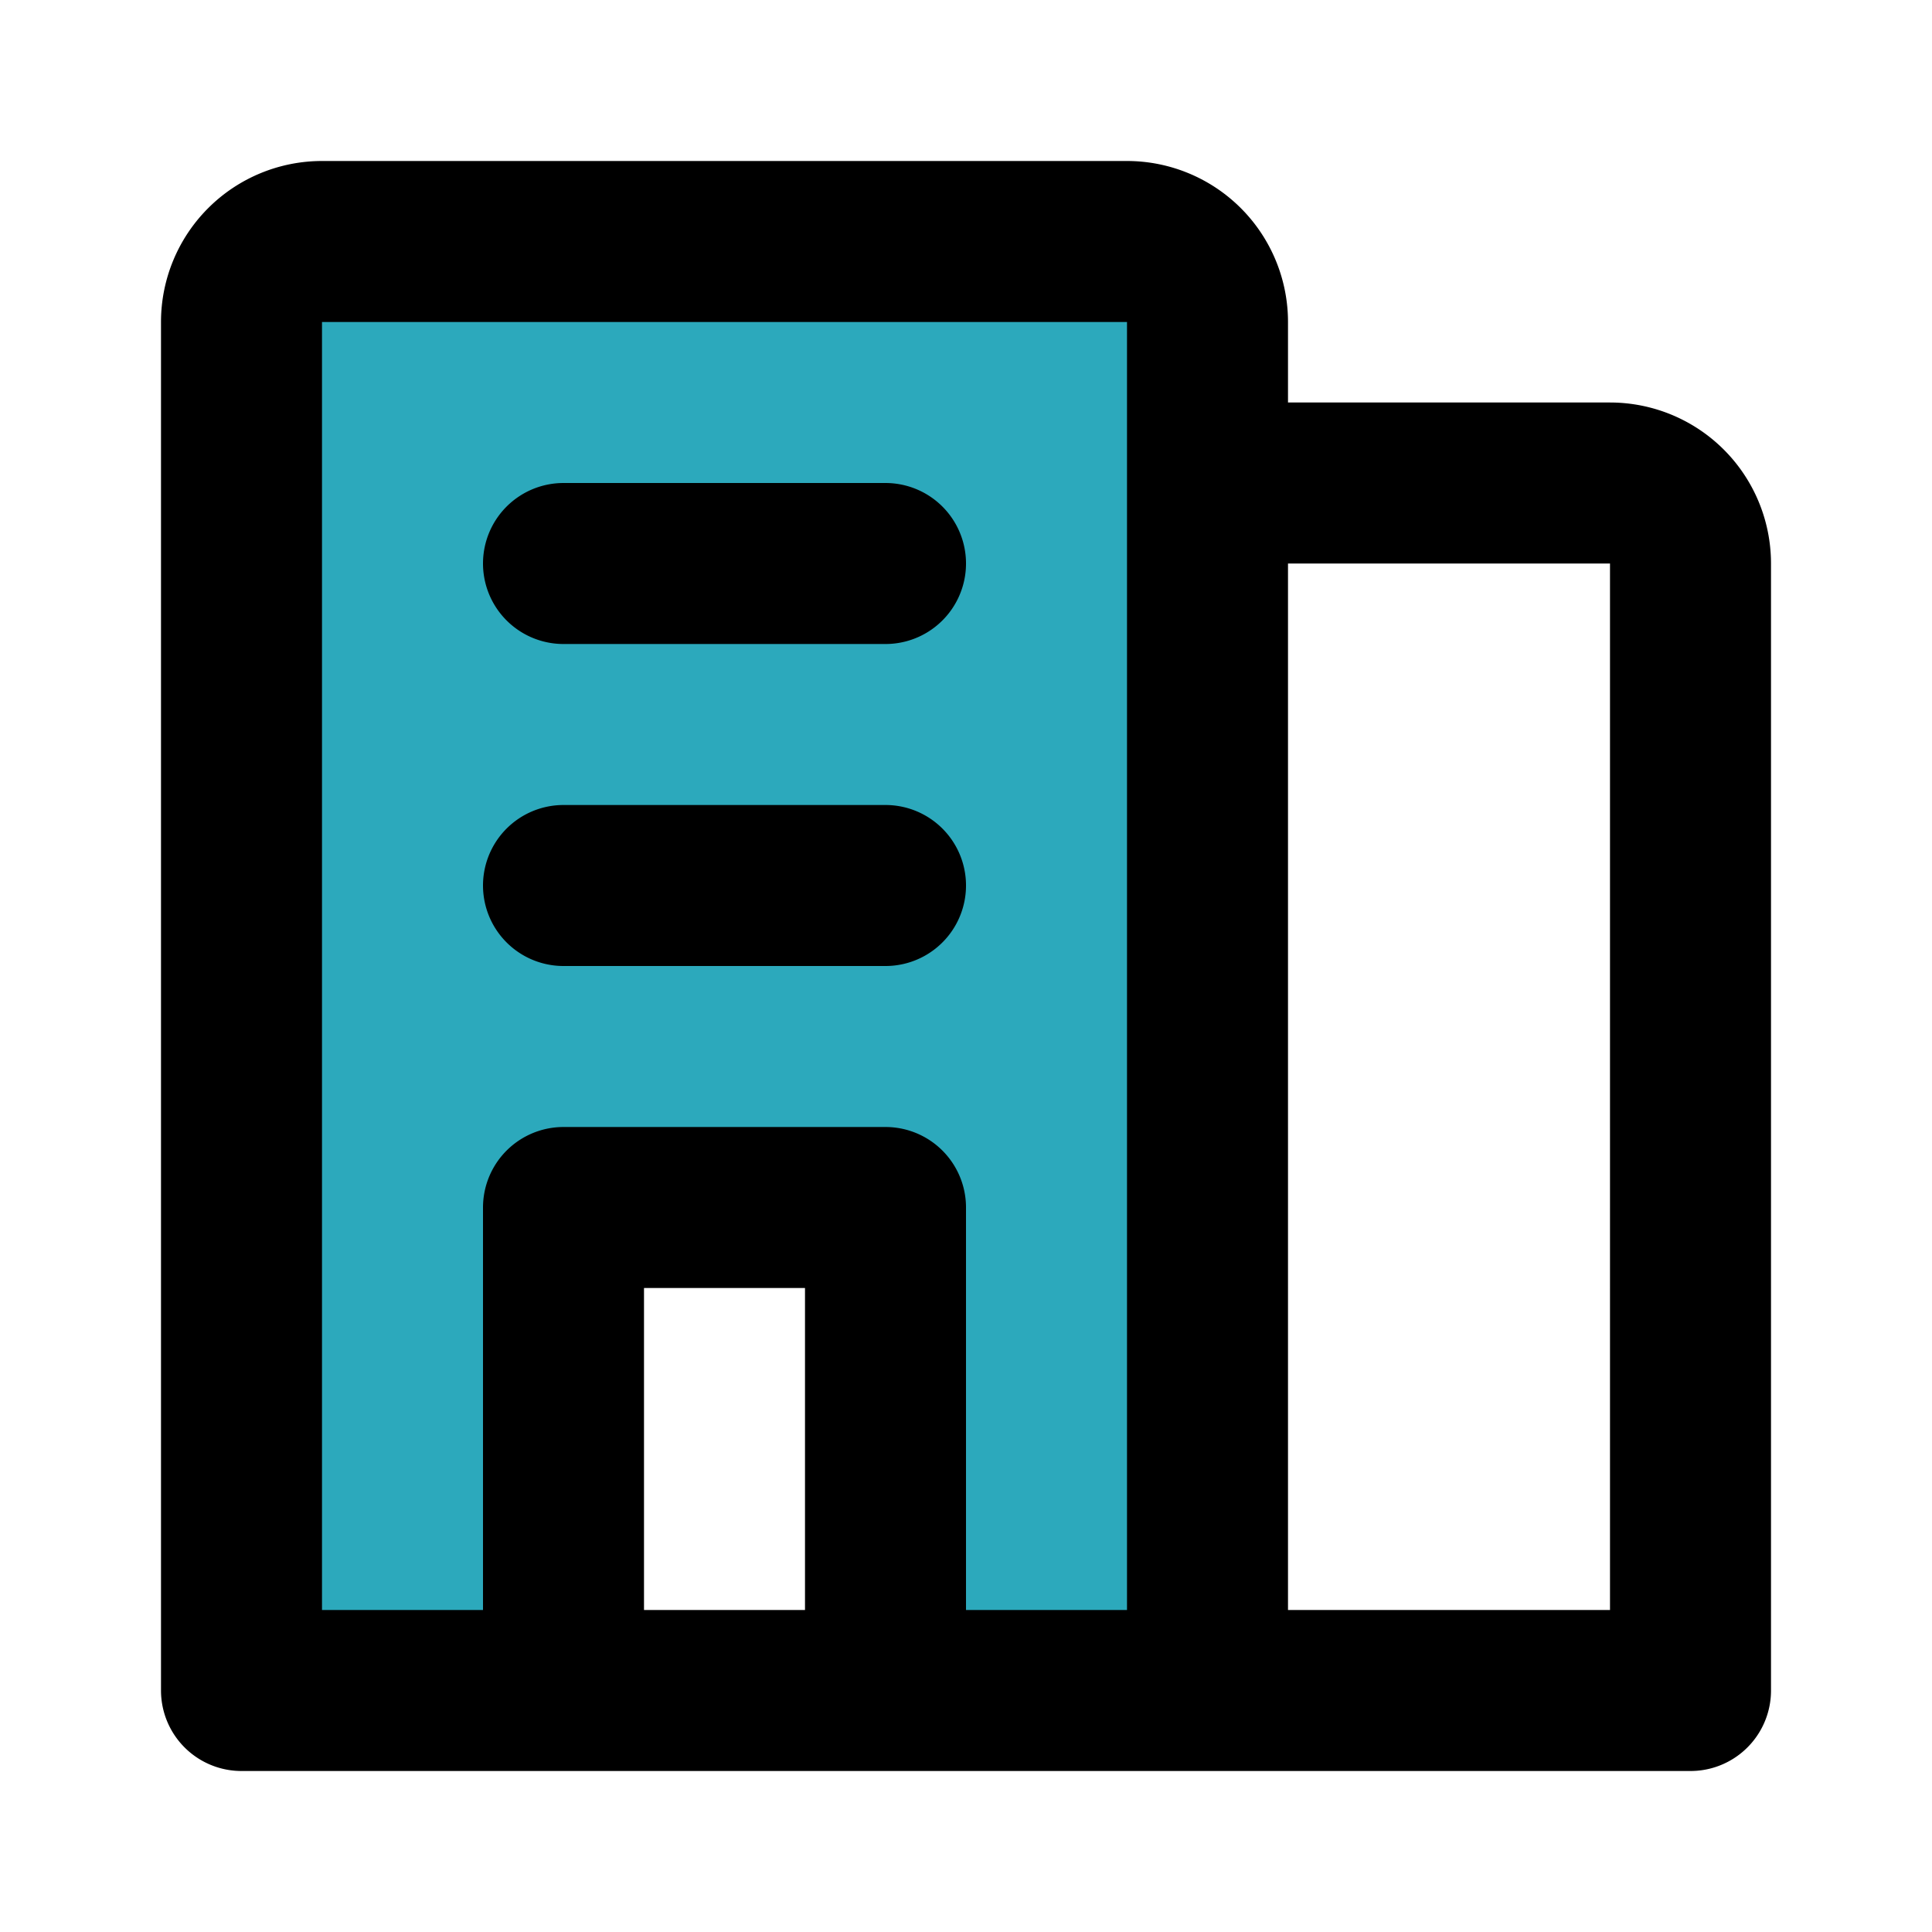
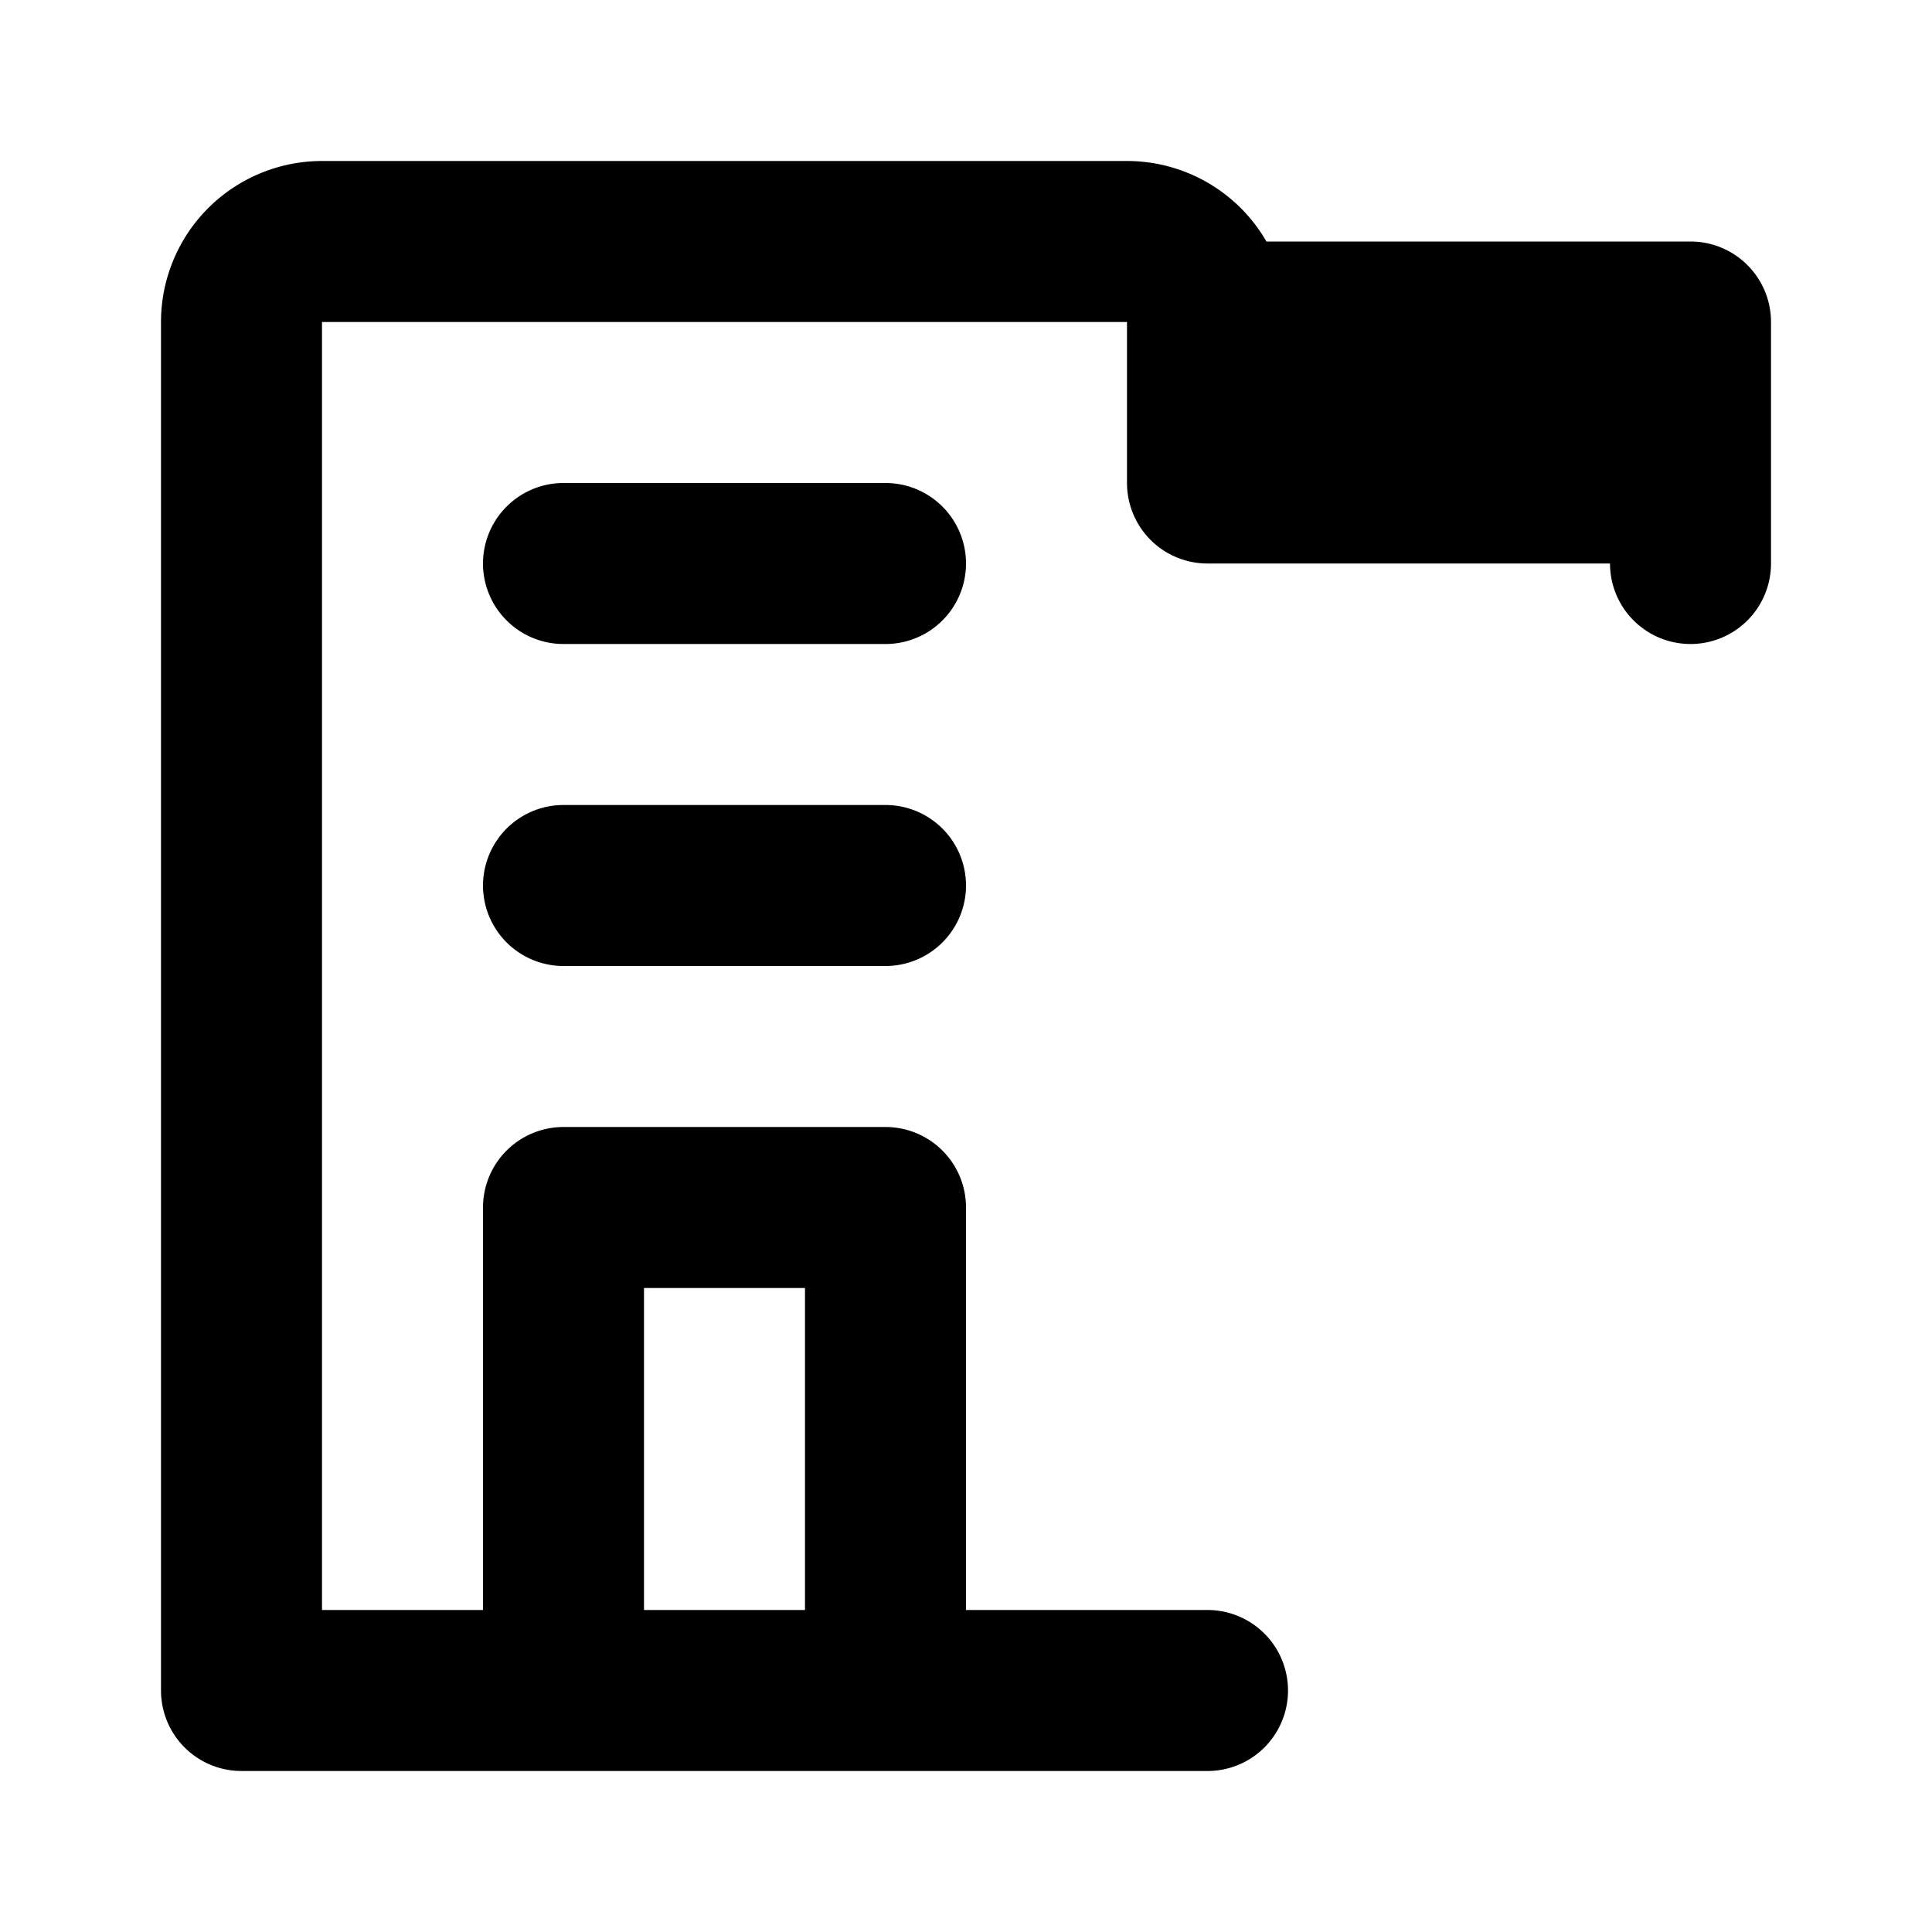
<svg xmlns="http://www.w3.org/2000/svg" fill="#000000" width="800px" height="800px" viewBox="0 0 24 24" id="appartment" data-name="Flat Line" class="icon flat-line">
-   <path id="secondary" d="M14,3H4A1,1,0,0,0,3,4V21H7V15h4v6h4V4A1,1,0,0,0,14,3Z" style="fill: rgb(44, 169, 188); stroke-width: 2;" />
-   <path id="primary" d="M11,21V15H7v6ZM7,7h4M7,11h4m4,10H3V4A1,1,0,0,1,4,3H14a1,1,0,0,1,1,1Zm0,0h6V7a1,1,0,0,0-1-1H15Z" style="fill: none; stroke: rgb(0, 0, 0); stroke-linecap: round; stroke-linejoin: round; stroke-width: 2;" />
+   <path id="primary" d="M11,21V15H7v6ZM7,7h4M7,11h4m4,10H3V4A1,1,0,0,1,4,3H14a1,1,0,0,1,1,1m0,0h6V7a1,1,0,0,0-1-1H15Z" style="fill: none; stroke: rgb(0, 0, 0); stroke-linecap: round; stroke-linejoin: round; stroke-width: 2;" />
</svg>